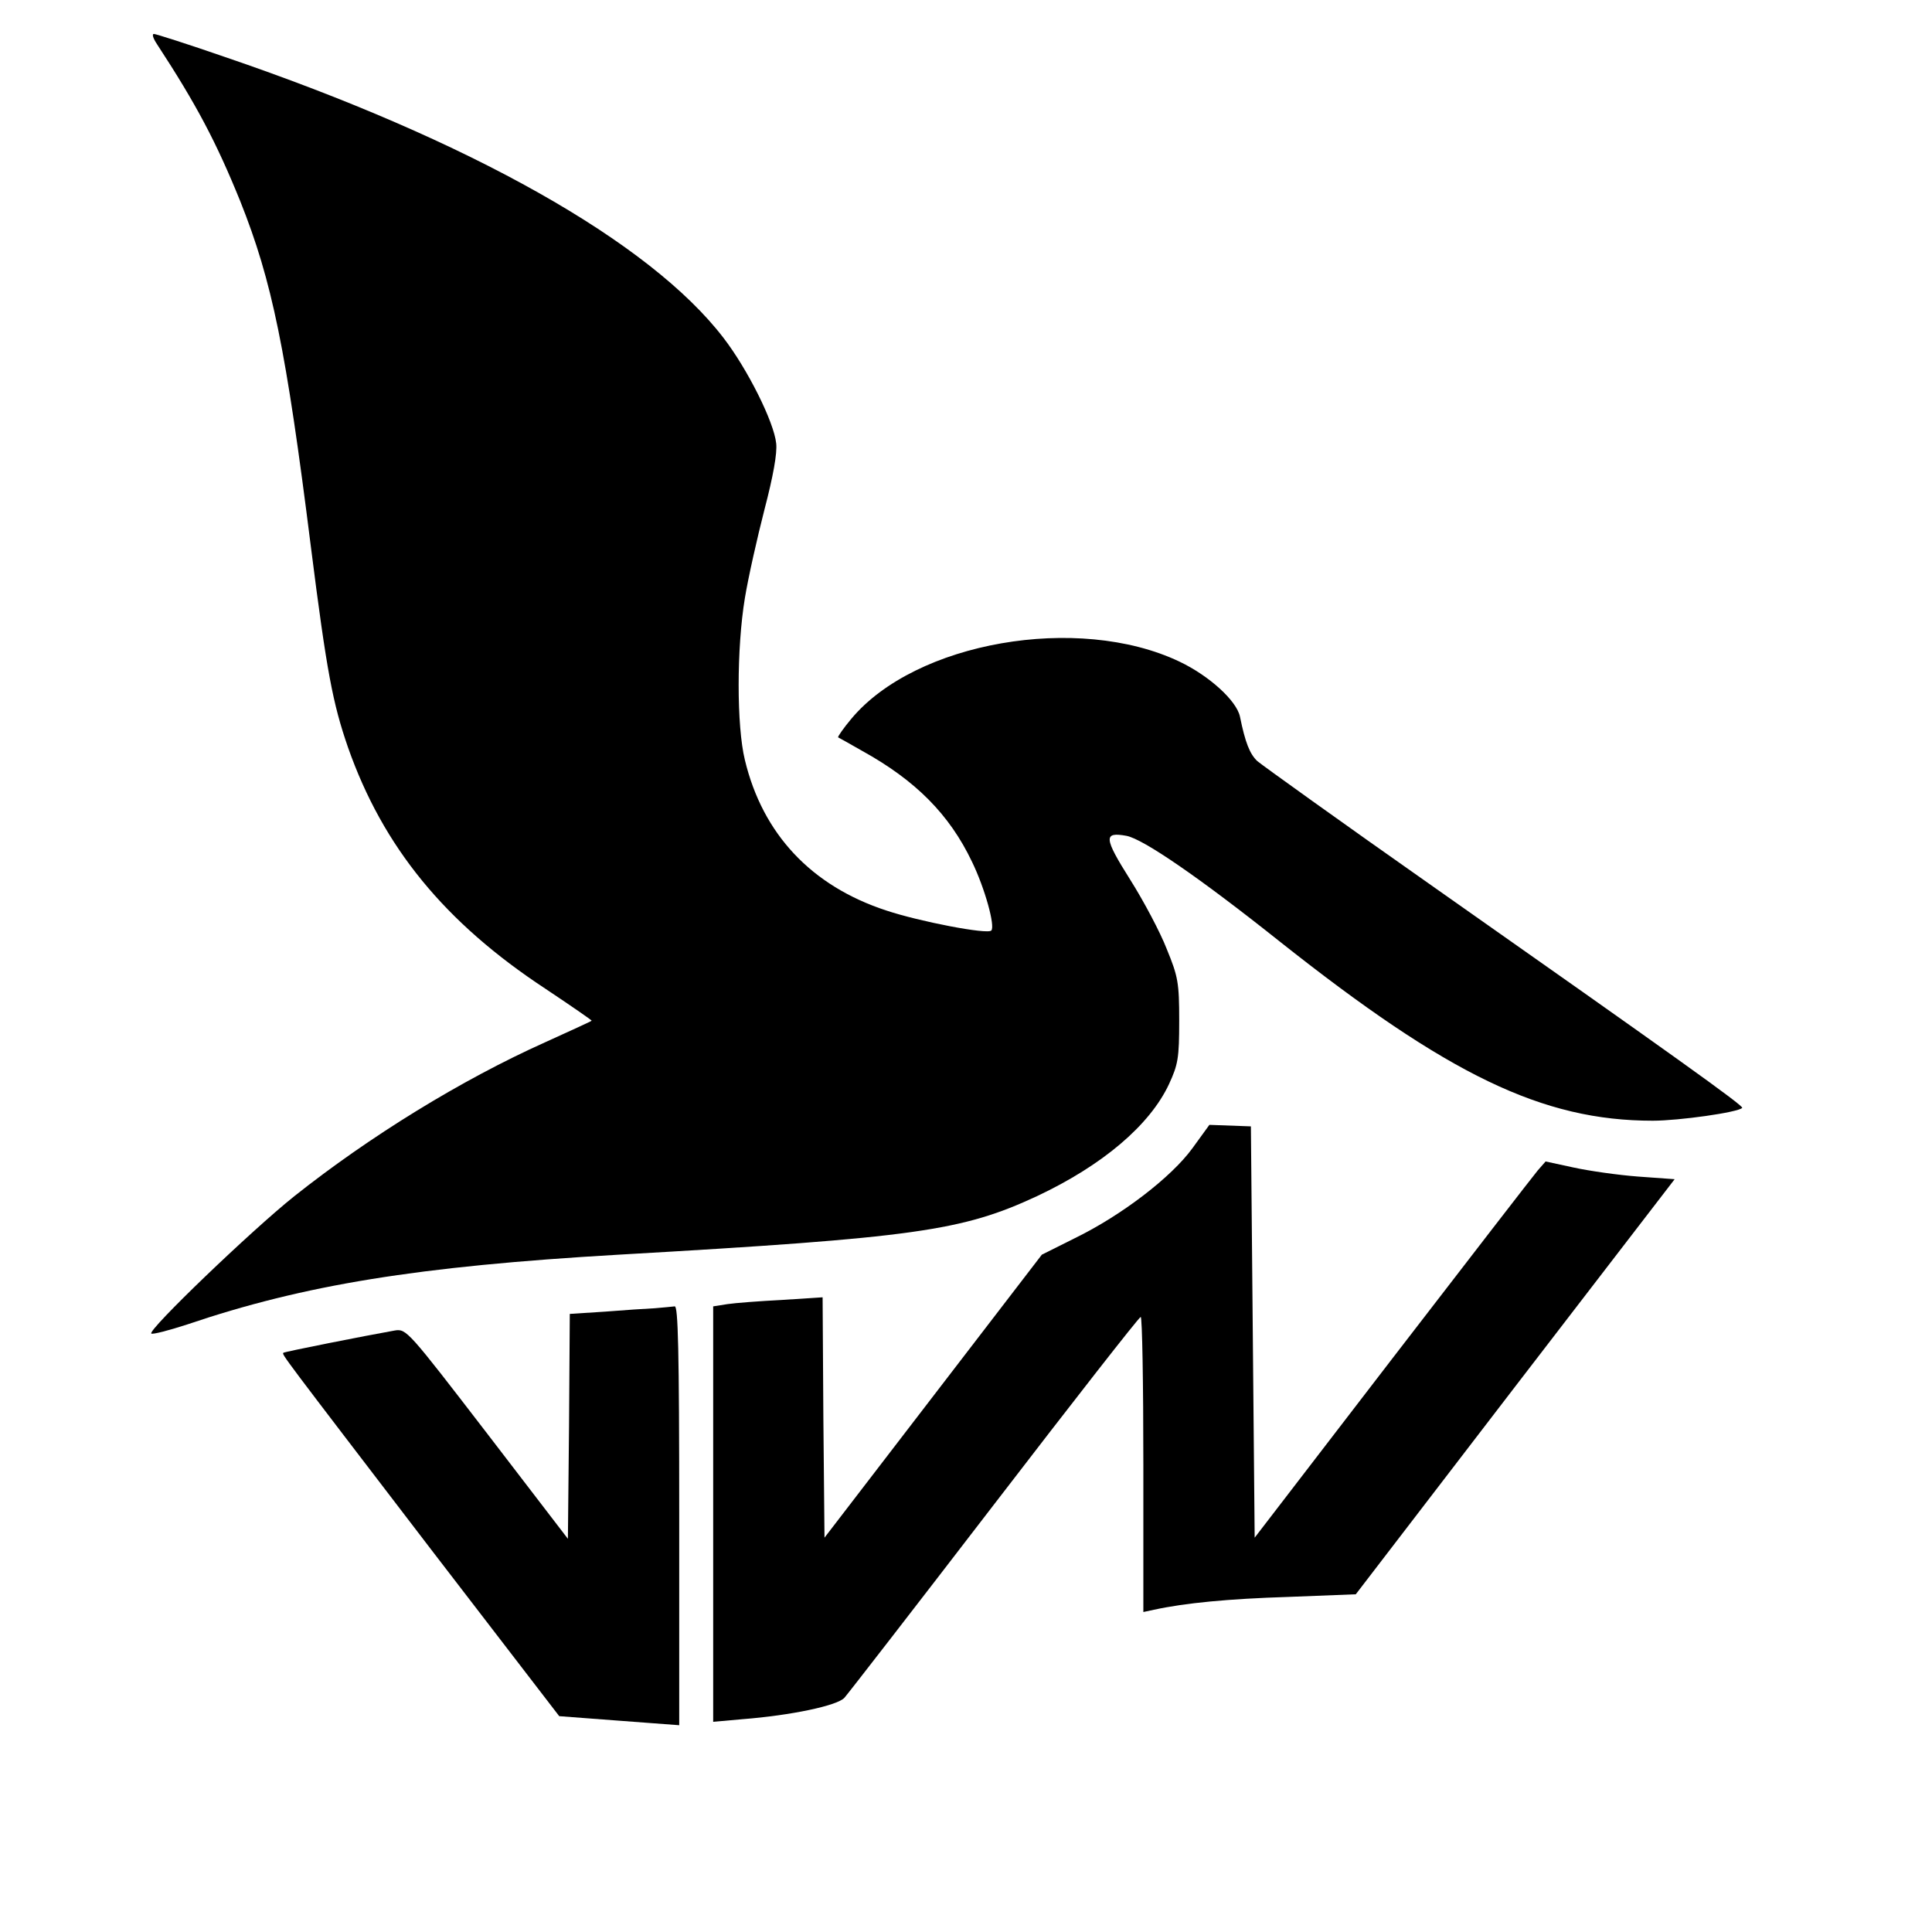
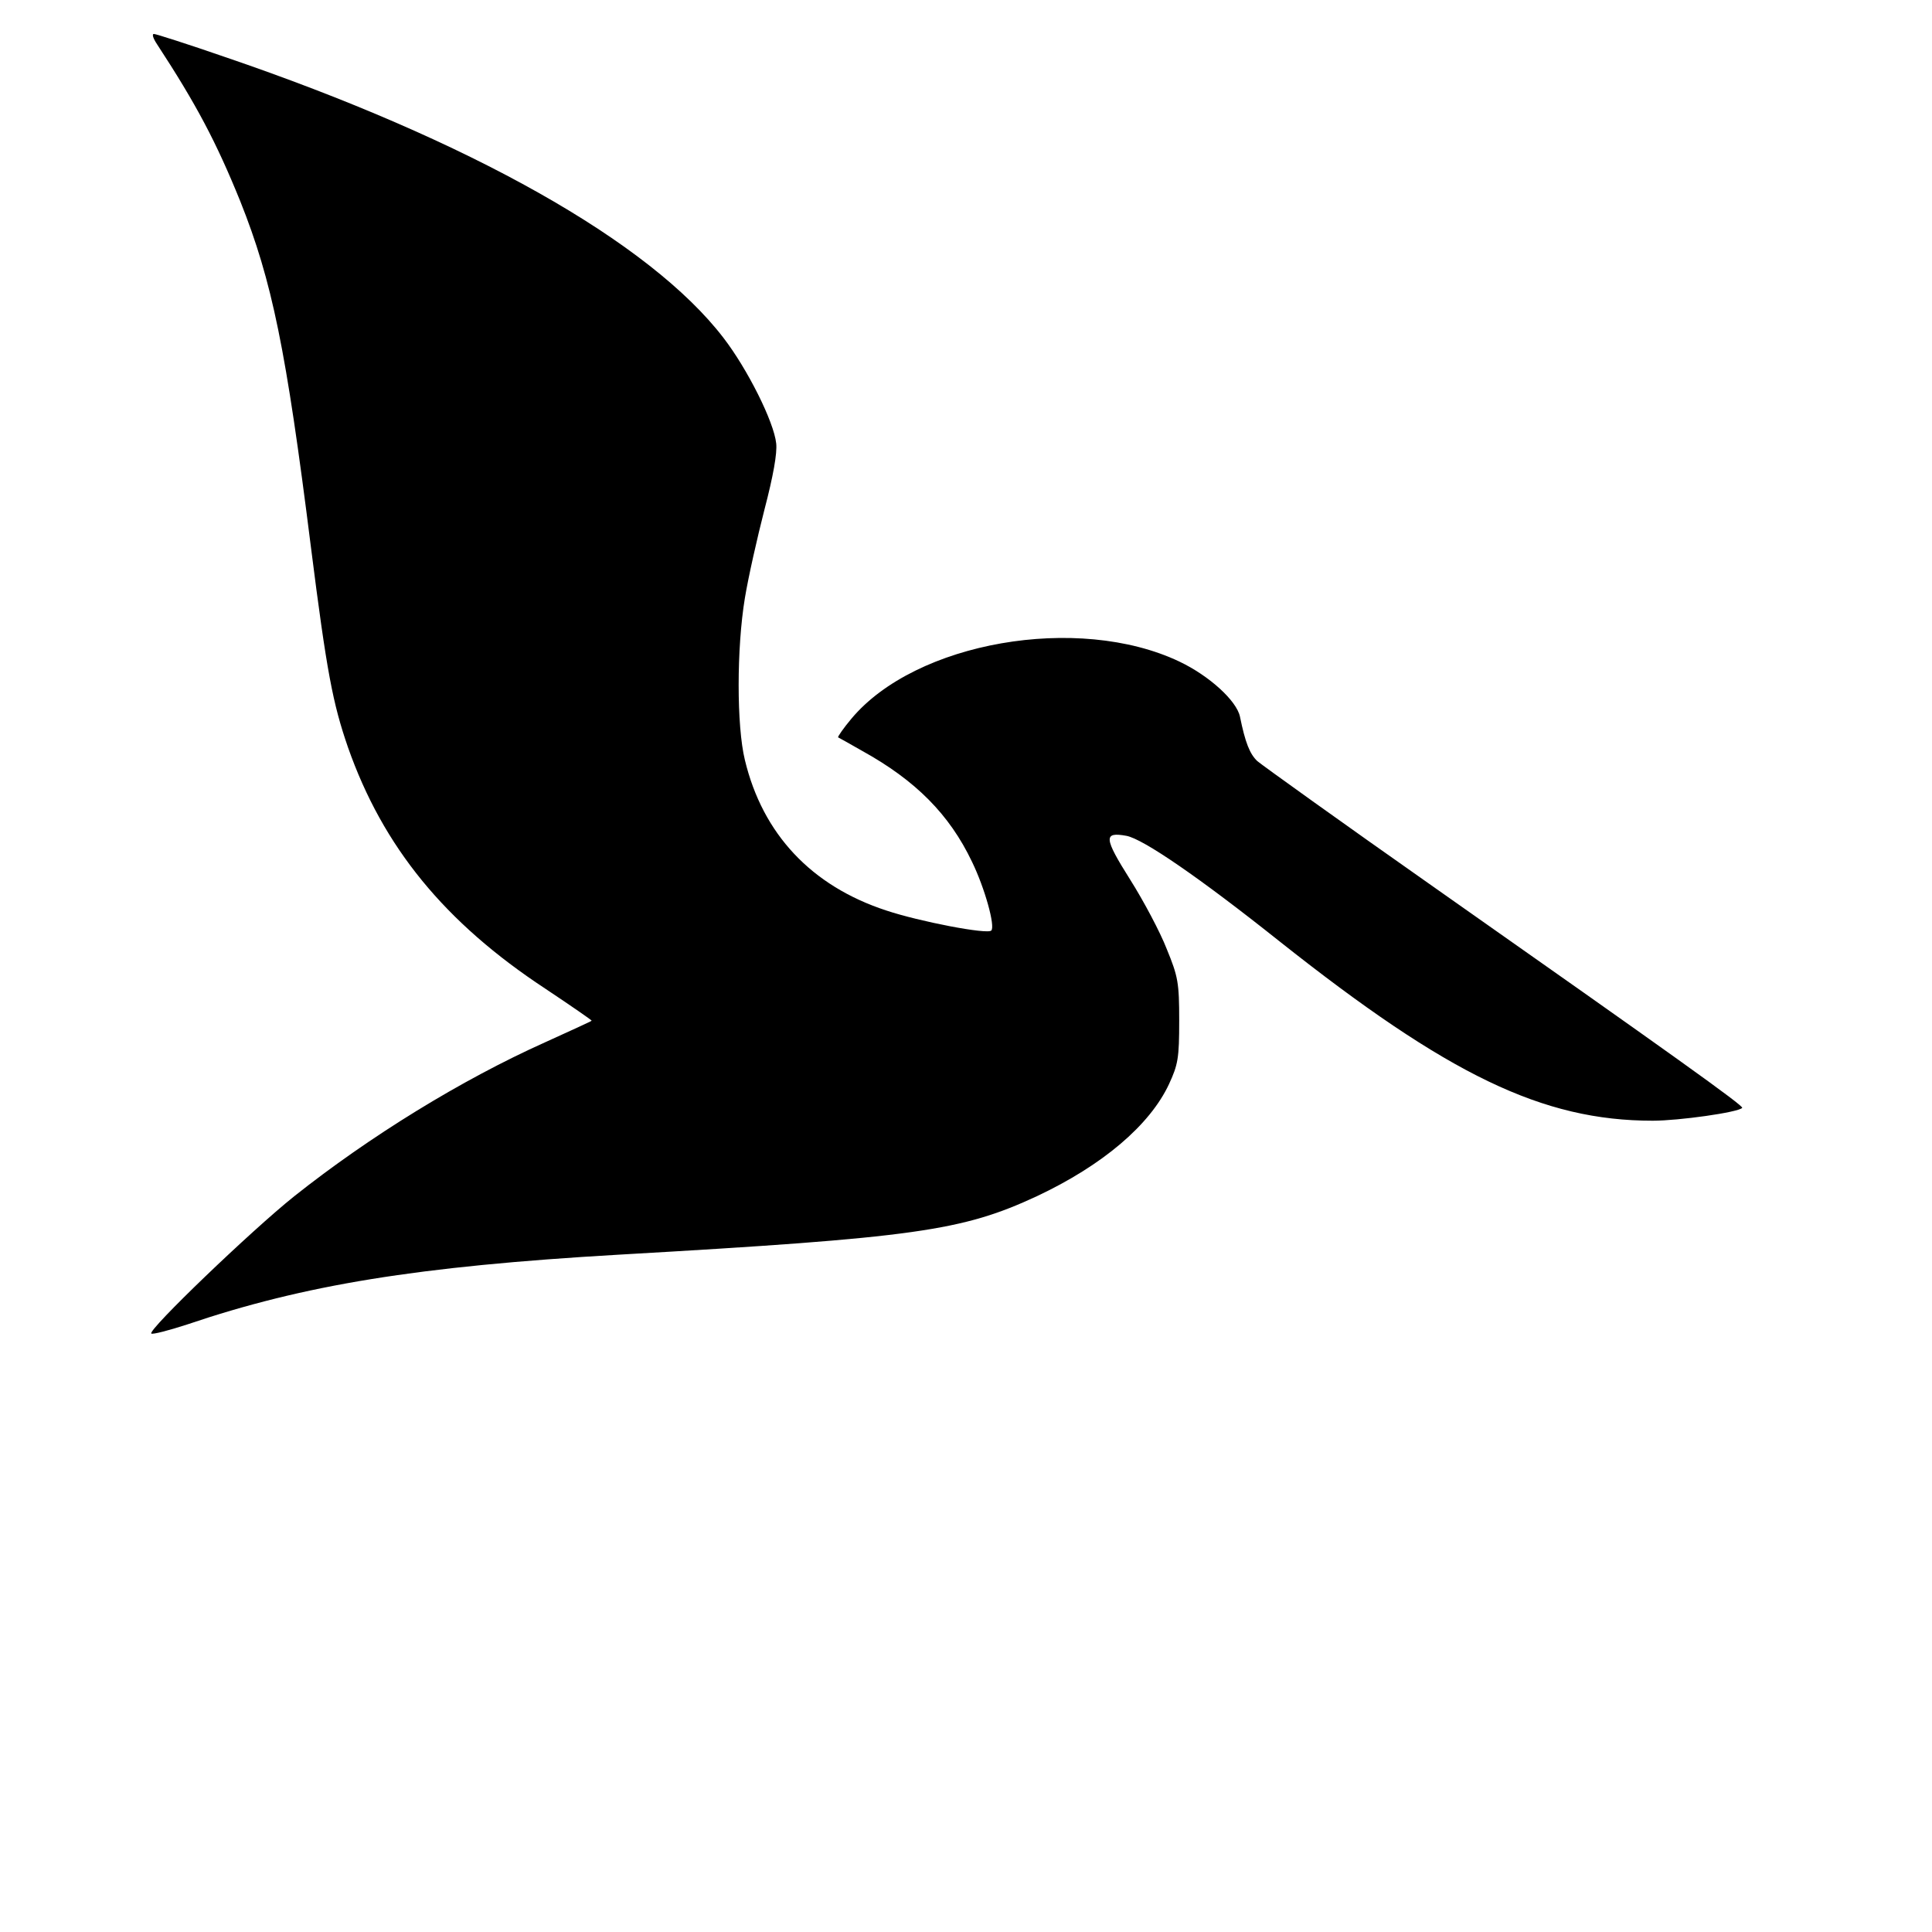
<svg xmlns="http://www.w3.org/2000/svg" version="1.0" width="512pt" height="512pt" viewBox="0 0 512 512" preserveAspectRatio="xMidYMid meet">
  <g transform="translate(0,512) scale(0.1,-0.1)" fill="#000000" stroke="none">
    <path d="M416 5003 c104 -159 157 -259 221 -417 84 -211 121 -390 187 -916 42 -332 58 -414 98 -530 93 -265 257 -465 523 -640 69 -46 124 -84 123 -85 -2 -2 -57 -27 -123 -57 -223 -100 -466 -250 -665 -408 -114 -91 -389 -355 -379 -364 3 -3 46 8 95 24 310 105 610 154 1144 185 787 45 910 63 1108 155 174 82 299 188 350 297 24 52 27 69 27 168 0 101 -3 117 -33 190 -17 44 -61 127 -97 184 -70 111 -71 127 -10 116 44 -8 194 -111 405 -279 449 -356 698 -476 990 -476 69 0 226 22 237 34 5 5 -184 140 -817 585 -245 172 -455 323 -468 334 -20 19 -32 49 -46 118 -9 42 -81 108 -161 146 -268 127 -699 52 -869 -152 -21 -25 -36 -47 -35 -49 2 -1 31 -17 64 -36 141 -78 231 -168 291 -294 34 -70 62 -171 51 -182 -10 -11 -191 24 -278 53 -199 65 -328 203 -375 399 -22 90 -22 296 0 429 9 55 33 161 52 235 23 88 34 149 31 175 -6 57 -76 197 -140 280 -195 254 -672 523 -1321 744 -98 34 -183 61 -188 61 -6 0 -2 -12 8 -27z" />
-     <path d="M3160 2077 c-56 -77 -188 -178 -311 -238 l-88 -44 -288 -375 -288 -375 -3 318 -2 319 -108 -7 c-59 -3 -124 -8 -144 -11 l-38 -6 0 -550 0 -551 78 7 c128 10 252 36 270 57 9 10 188 241 397 513 209 272 383 495 388 496 4 0 7 -176 7 -391 l0 -391 28 6 c83 18 197 29 356 34 l179 7 422 550 423 550 -97 7 c-53 4 -130 15 -171 24 l-74 16 -21 -24 c-11 -13 -184 -237 -385 -498 l-365 -475 -5 545 -5 545 -55 2 -55 2 -45 -62z" />
-     <path d="M1735 1653 c-22 -1 -82 -5 -132 -9 l-93 -6 -2 -298 -3 -298 -214 279 c-210 273 -214 278 -245 273 -79 -14 -291 -56 -295 -59 -4 -5 -9 2 392 -522 l339 -441 79 -6 c43 -3 115 -9 159 -12 l80 -6 0 556 c0 439 -3 556 -12 554 -7 -1 -31 -3 -53 -5z" />
  </g>
</svg>